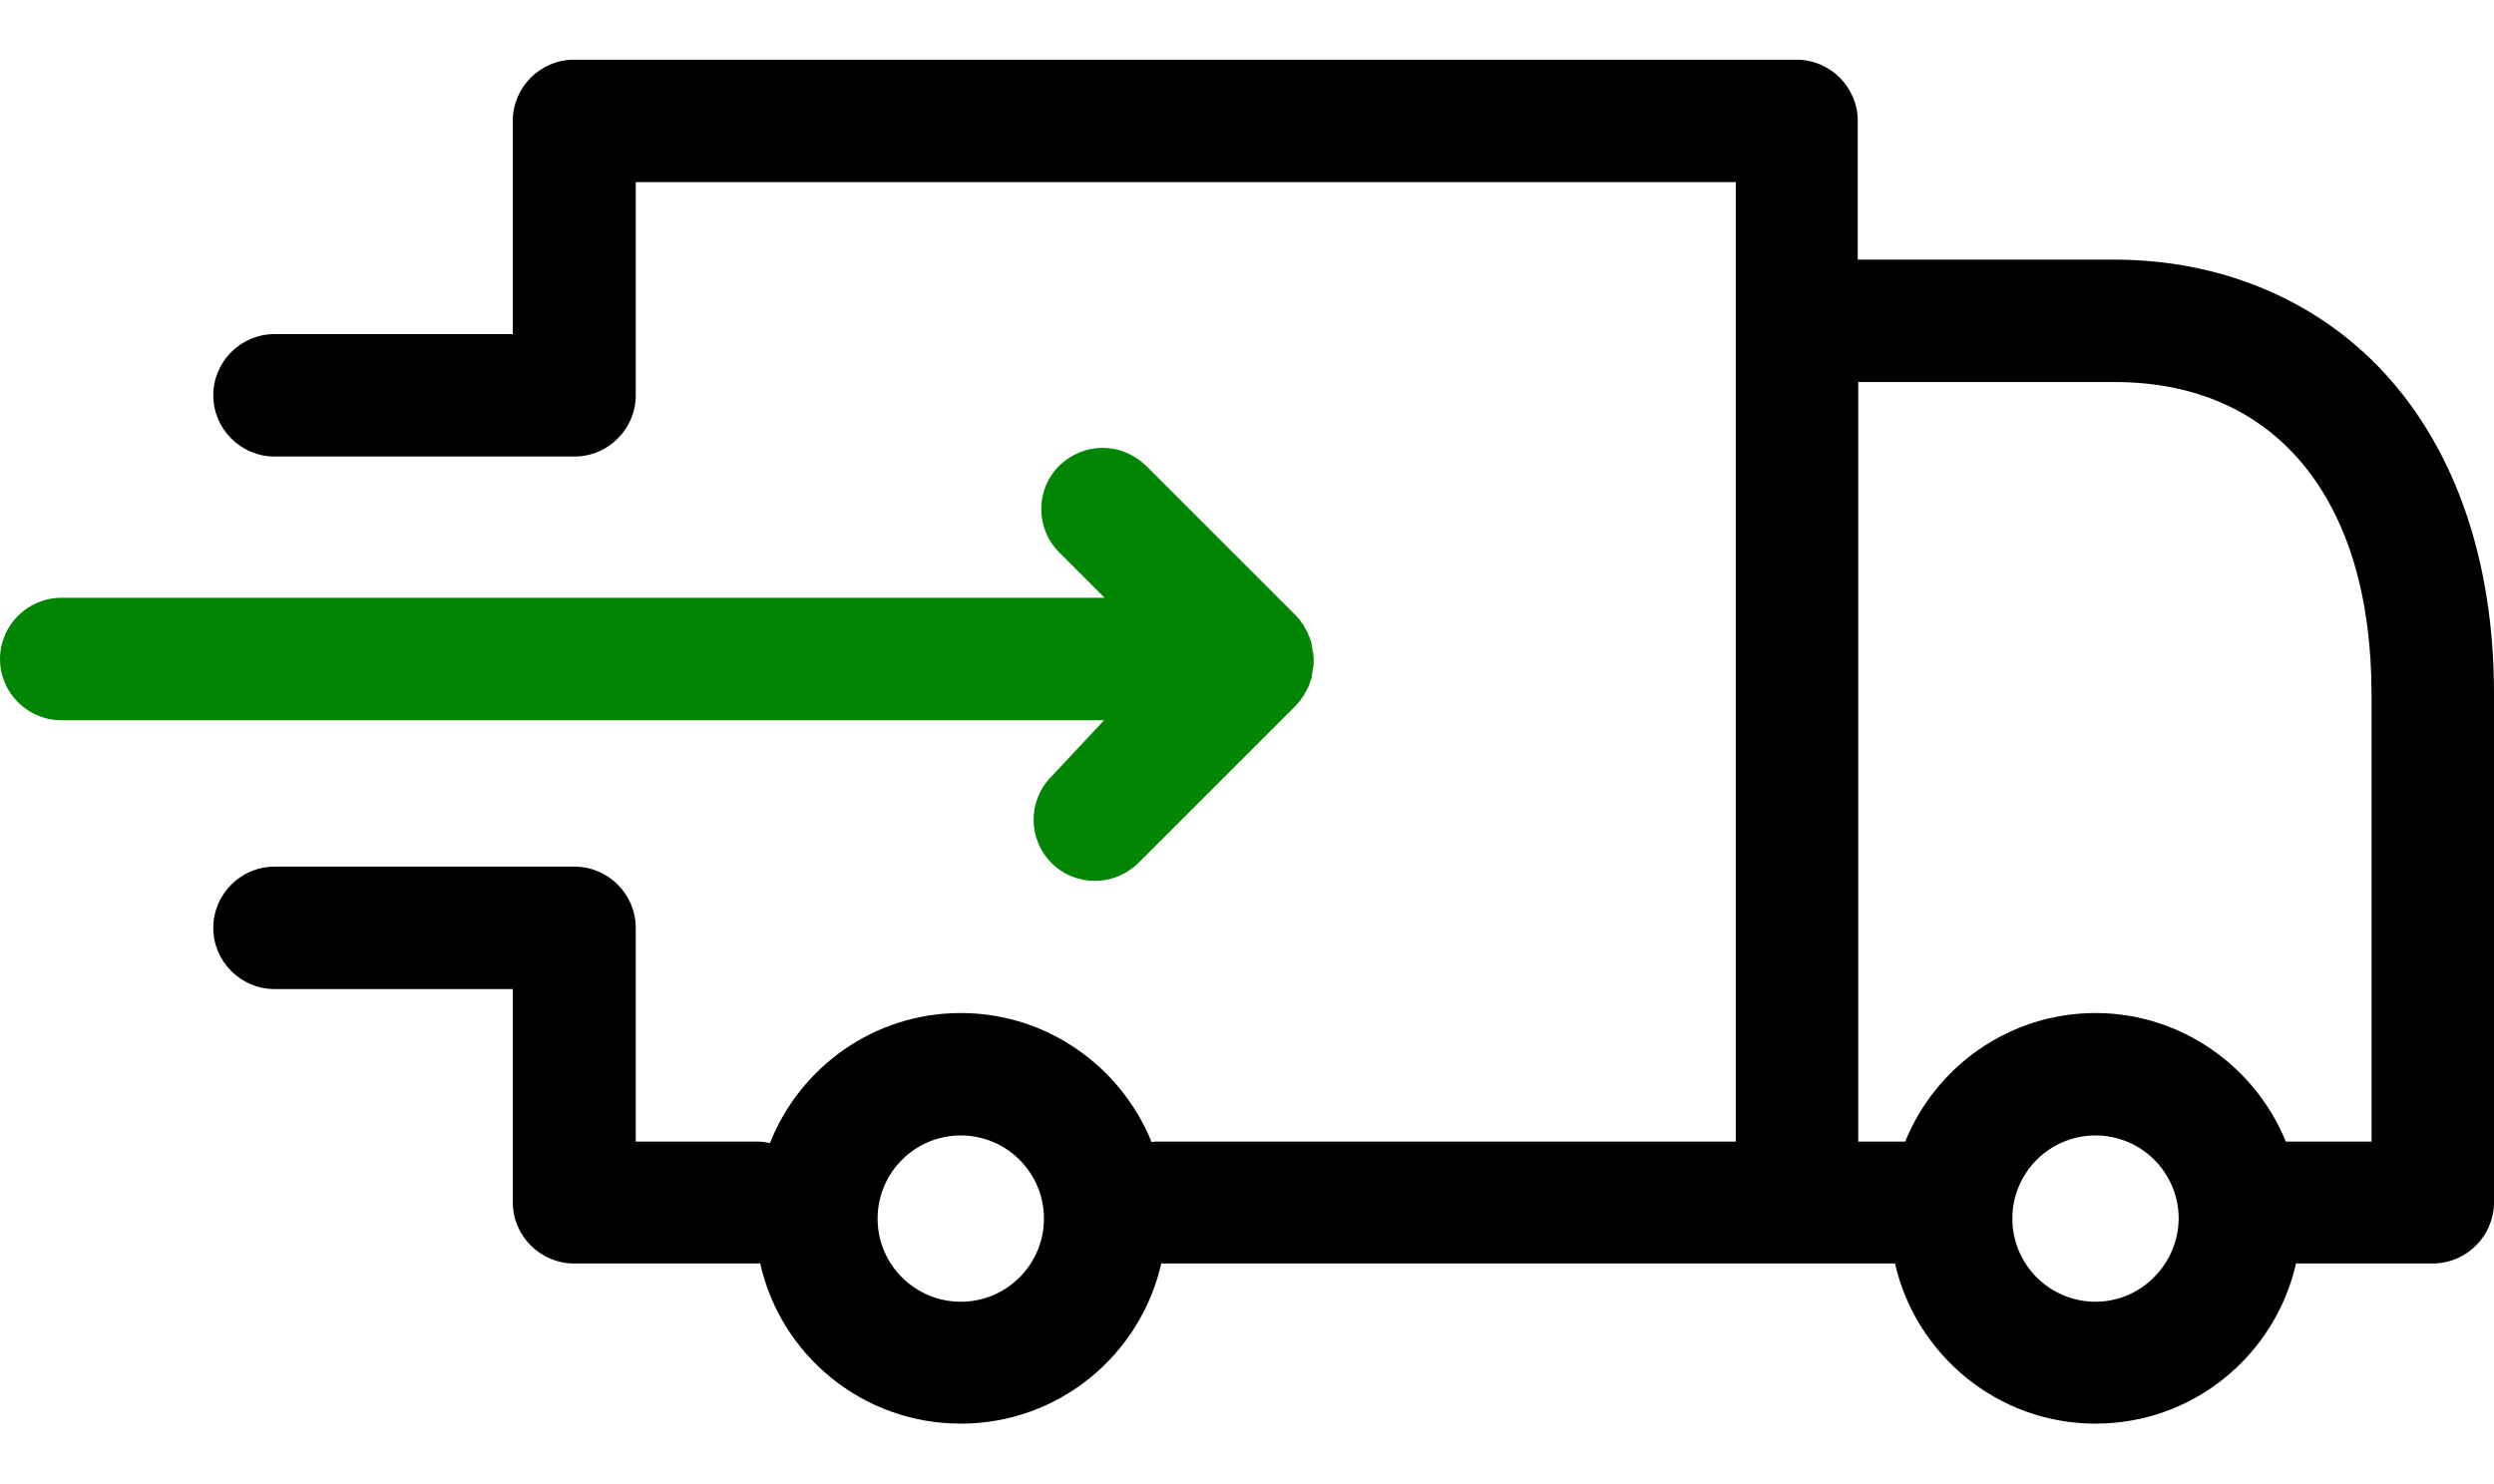
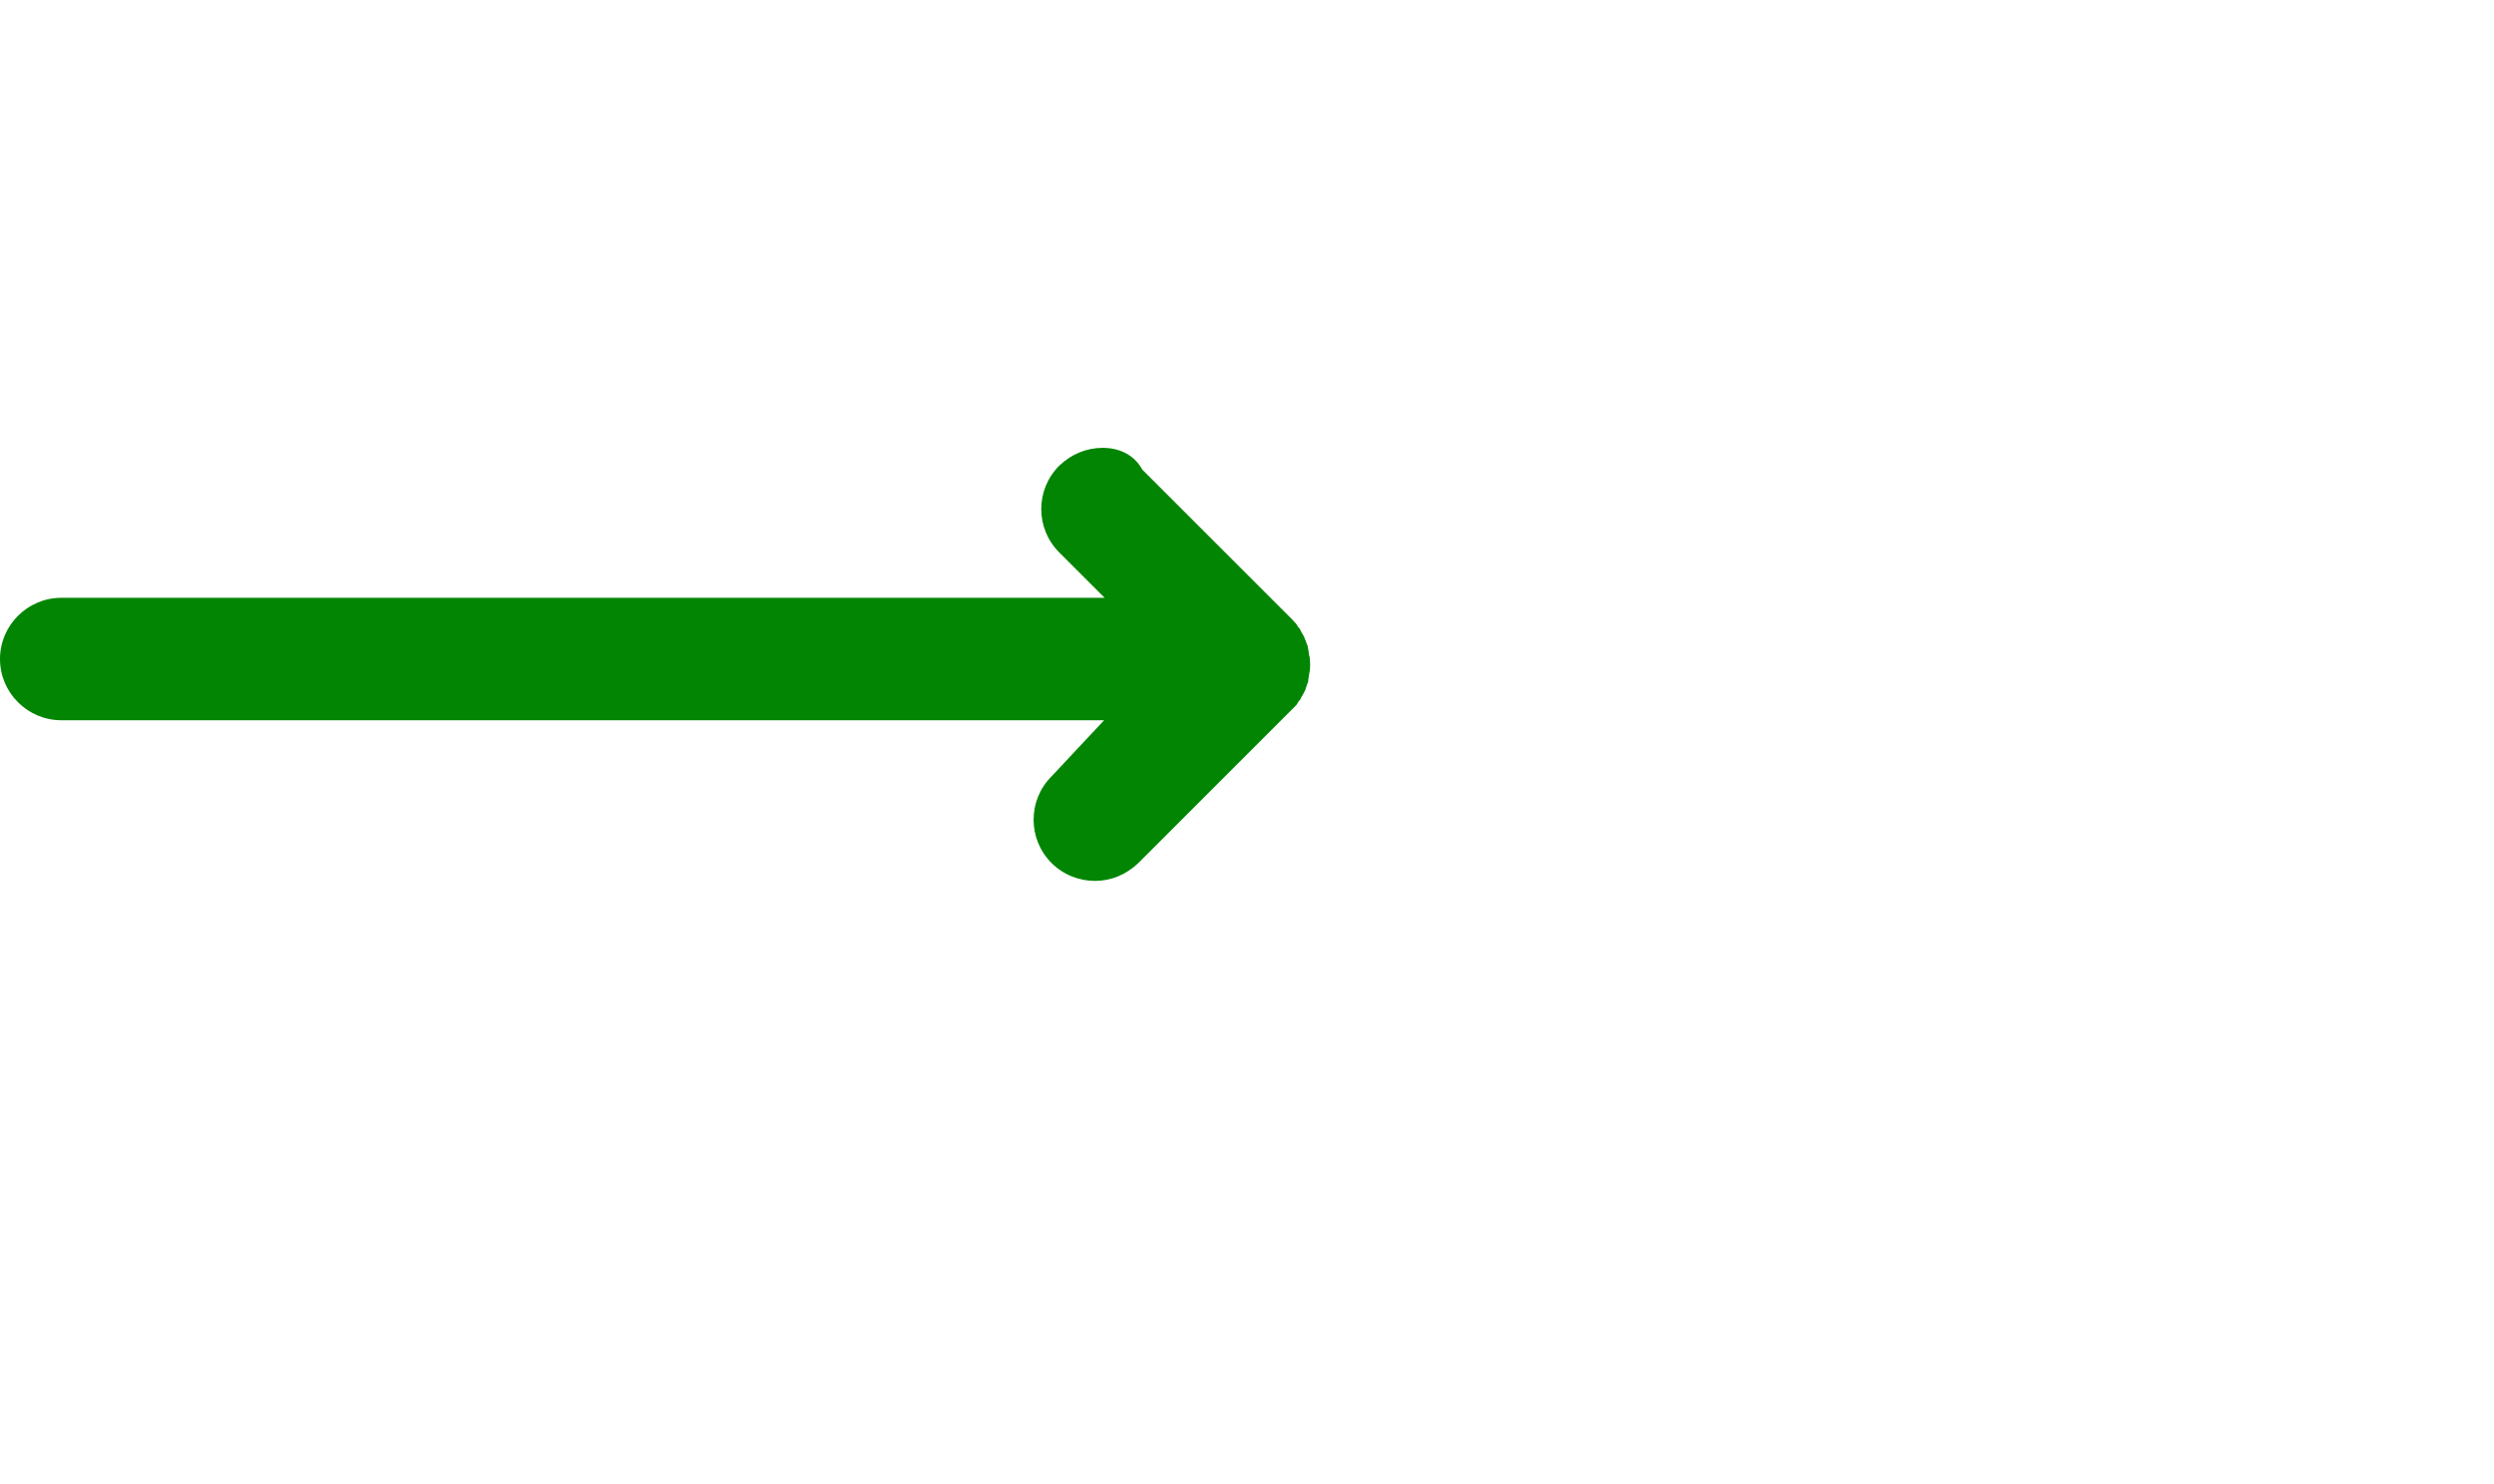
<svg xmlns="http://www.w3.org/2000/svg" version="1.1" id="Layer_1" x="0px" y="0px" viewBox="215 -177 488.8 291" style="enable-background:new 215 -177 488.8 291;" xml:space="preserve">
  <style type="text/css">
	.st0{fill:#018502;}
</style>
-   <path d="M327.5-165.3c-6.6,0-12,5.4-12,12v41.8h-46.7c-6.6,0-12,5.4-12,12s5.4,12,12,12h58.4h0.3h0.1c6.6,0,12-5.4,12-12v-41.8  h215.6v27.2V46.8h-113c-0.5,0-1,0-1.5,0.1c-6-14.8-20.5-25.3-37.4-25.3c-17,0-31.5,10.6-37.4,25.5c-0.9-0.2-1.7-0.3-2.6-0.3h-23.7  V4.9c0-6.6-5.4-12-12-12H327h-0.5h-57.7c-6.6,0-12,5.4-12,12s5.4,12,12,12h46.7v41.8c0,6.6,5.4,12,12,12h35.7h0.8  c4,18,20.1,31.4,39.3,31.4s35.2-13.4,39.3-31.4h124.6h19.2c4.1,17.9,20.1,31.4,39.3,31.4s35.2-13.4,39.3-31.4h26.8  c6.6,0,12-5.4,12-12V-41c0-25.9-7.5-47.7-21.5-62.9c-13.2-14.3-32-22.2-52.9-22.2h-50.3v-27.2c0-6.6-5.4-12-12-12H327.5z   M579.2-102.1h50.3c31.5,0,50.3,22.9,50.3,61.2v87.7H663c-6-14.7-20.5-25.2-37.3-25.2S594.4,32,588.4,46.8h-9.2V-102.1z M403.3,45.6  c9,0,16.3,7.3,16.3,16.3s-7.3,16.3-16.3,16.3S387,70.9,387,61.9S394.3,45.6,403.3,45.6z M625.7,45.6c9,0,16.3,7.3,16.3,16.3  c-0.1,9-7.4,16.3-16.3,16.3c-9,0-16.3-7.3-16.3-16.3S616.7,45.6,625.7,45.6z" />
-   <path class="st0" d="M431.1-89.2c-3.1,0-6.1,1.2-8.5,3.5c-4.7,4.7-4.7,12.3,0,17l8.9,8.9H227c-6.6,0-12,5.4-12,12s5.4,12,12,12  h204.4l-10.3,11c-4.7,4.7-4.7,12.3,0,17c2.3,2.3,5.4,3.5,8.5,3.5s6.1-1.2,8.5-3.5L469-38.7l0.1-0.1c0.2-0.3,0.5-0.5,0.7-0.8  c0.1-0.2,0.2-0.3,0.3-0.5s0.2-0.3,0.4-0.5l0.3-0.6c0.1-0.2,0.2-0.3,0.3-0.5l0.3-0.6c0.1-0.2,0.2-0.3,0.2-0.5  c0.1-0.2,0.1-0.4,0.2-0.6s0.1-0.4,0.2-0.5c0.1-0.2,0.1-0.4,0.1-0.6s0.1-0.4,0.1-0.6s0.1-0.4,0.1-0.7c0-0.2,0.1-0.3,0.1-0.5  c0.1-0.8,0.1-1.6,0-2.4c0-0.2,0-0.3-0.1-0.5c0-0.2-0.1-0.4-0.1-0.7c0-0.2-0.1-0.4-0.1-0.6s-0.1-0.4-0.1-0.6  c-0.1-0.2-0.1-0.4-0.2-0.5c-0.1-0.2-0.1-0.4-0.2-0.6s-0.2-0.3-0.2-0.5l-0.3-0.6c-0.1-0.2-0.2-0.3-0.3-0.5l-0.3-0.6  c-0.1-0.2-0.2-0.3-0.4-0.5c-0.1-0.2-0.2-0.3-0.3-0.5c-0.2-0.3-0.5-0.5-0.7-0.8l-0.1-0.1l-29.4-29.4C437.2-88,434.2-89.2,431.1-89.2z  " />
+   <path class="st0" d="M431.1-89.2c-3.1,0-6.1,1.2-8.5,3.5c-4.7,4.7-4.7,12.3,0,17l8.9,8.9H227c-6.6,0-12,5.4-12,12s5.4,12,12,12  h204.4l-10.3,11c-4.7,4.7-4.7,12.3,0,17c2.3,2.3,5.4,3.5,8.5,3.5s6.1-1.2,8.5-3.5L469-38.7l0.1-0.1c0.1-0.2,0.2-0.3,0.3-0.5s0.2-0.3,0.4-0.5l0.3-0.6c0.1-0.2,0.2-0.3,0.3-0.5l0.3-0.6c0.1-0.2,0.2-0.3,0.2-0.5  c0.1-0.2,0.1-0.4,0.2-0.6s0.1-0.4,0.2-0.5c0.1-0.2,0.1-0.4,0.1-0.6s0.1-0.4,0.1-0.6s0.1-0.4,0.1-0.7c0-0.2,0.1-0.3,0.1-0.5  c0.1-0.8,0.1-1.6,0-2.4c0-0.2,0-0.3-0.1-0.5c0-0.2-0.1-0.4-0.1-0.7c0-0.2-0.1-0.4-0.1-0.6s-0.1-0.4-0.1-0.6  c-0.1-0.2-0.1-0.4-0.2-0.5c-0.1-0.2-0.1-0.4-0.2-0.6s-0.2-0.3-0.2-0.5l-0.3-0.6c-0.1-0.2-0.2-0.3-0.3-0.5l-0.3-0.6  c-0.1-0.2-0.2-0.3-0.4-0.5c-0.1-0.2-0.2-0.3-0.3-0.5c-0.2-0.3-0.5-0.5-0.7-0.8l-0.1-0.1l-29.4-29.4C437.2-88,434.2-89.2,431.1-89.2z  " />
</svg>